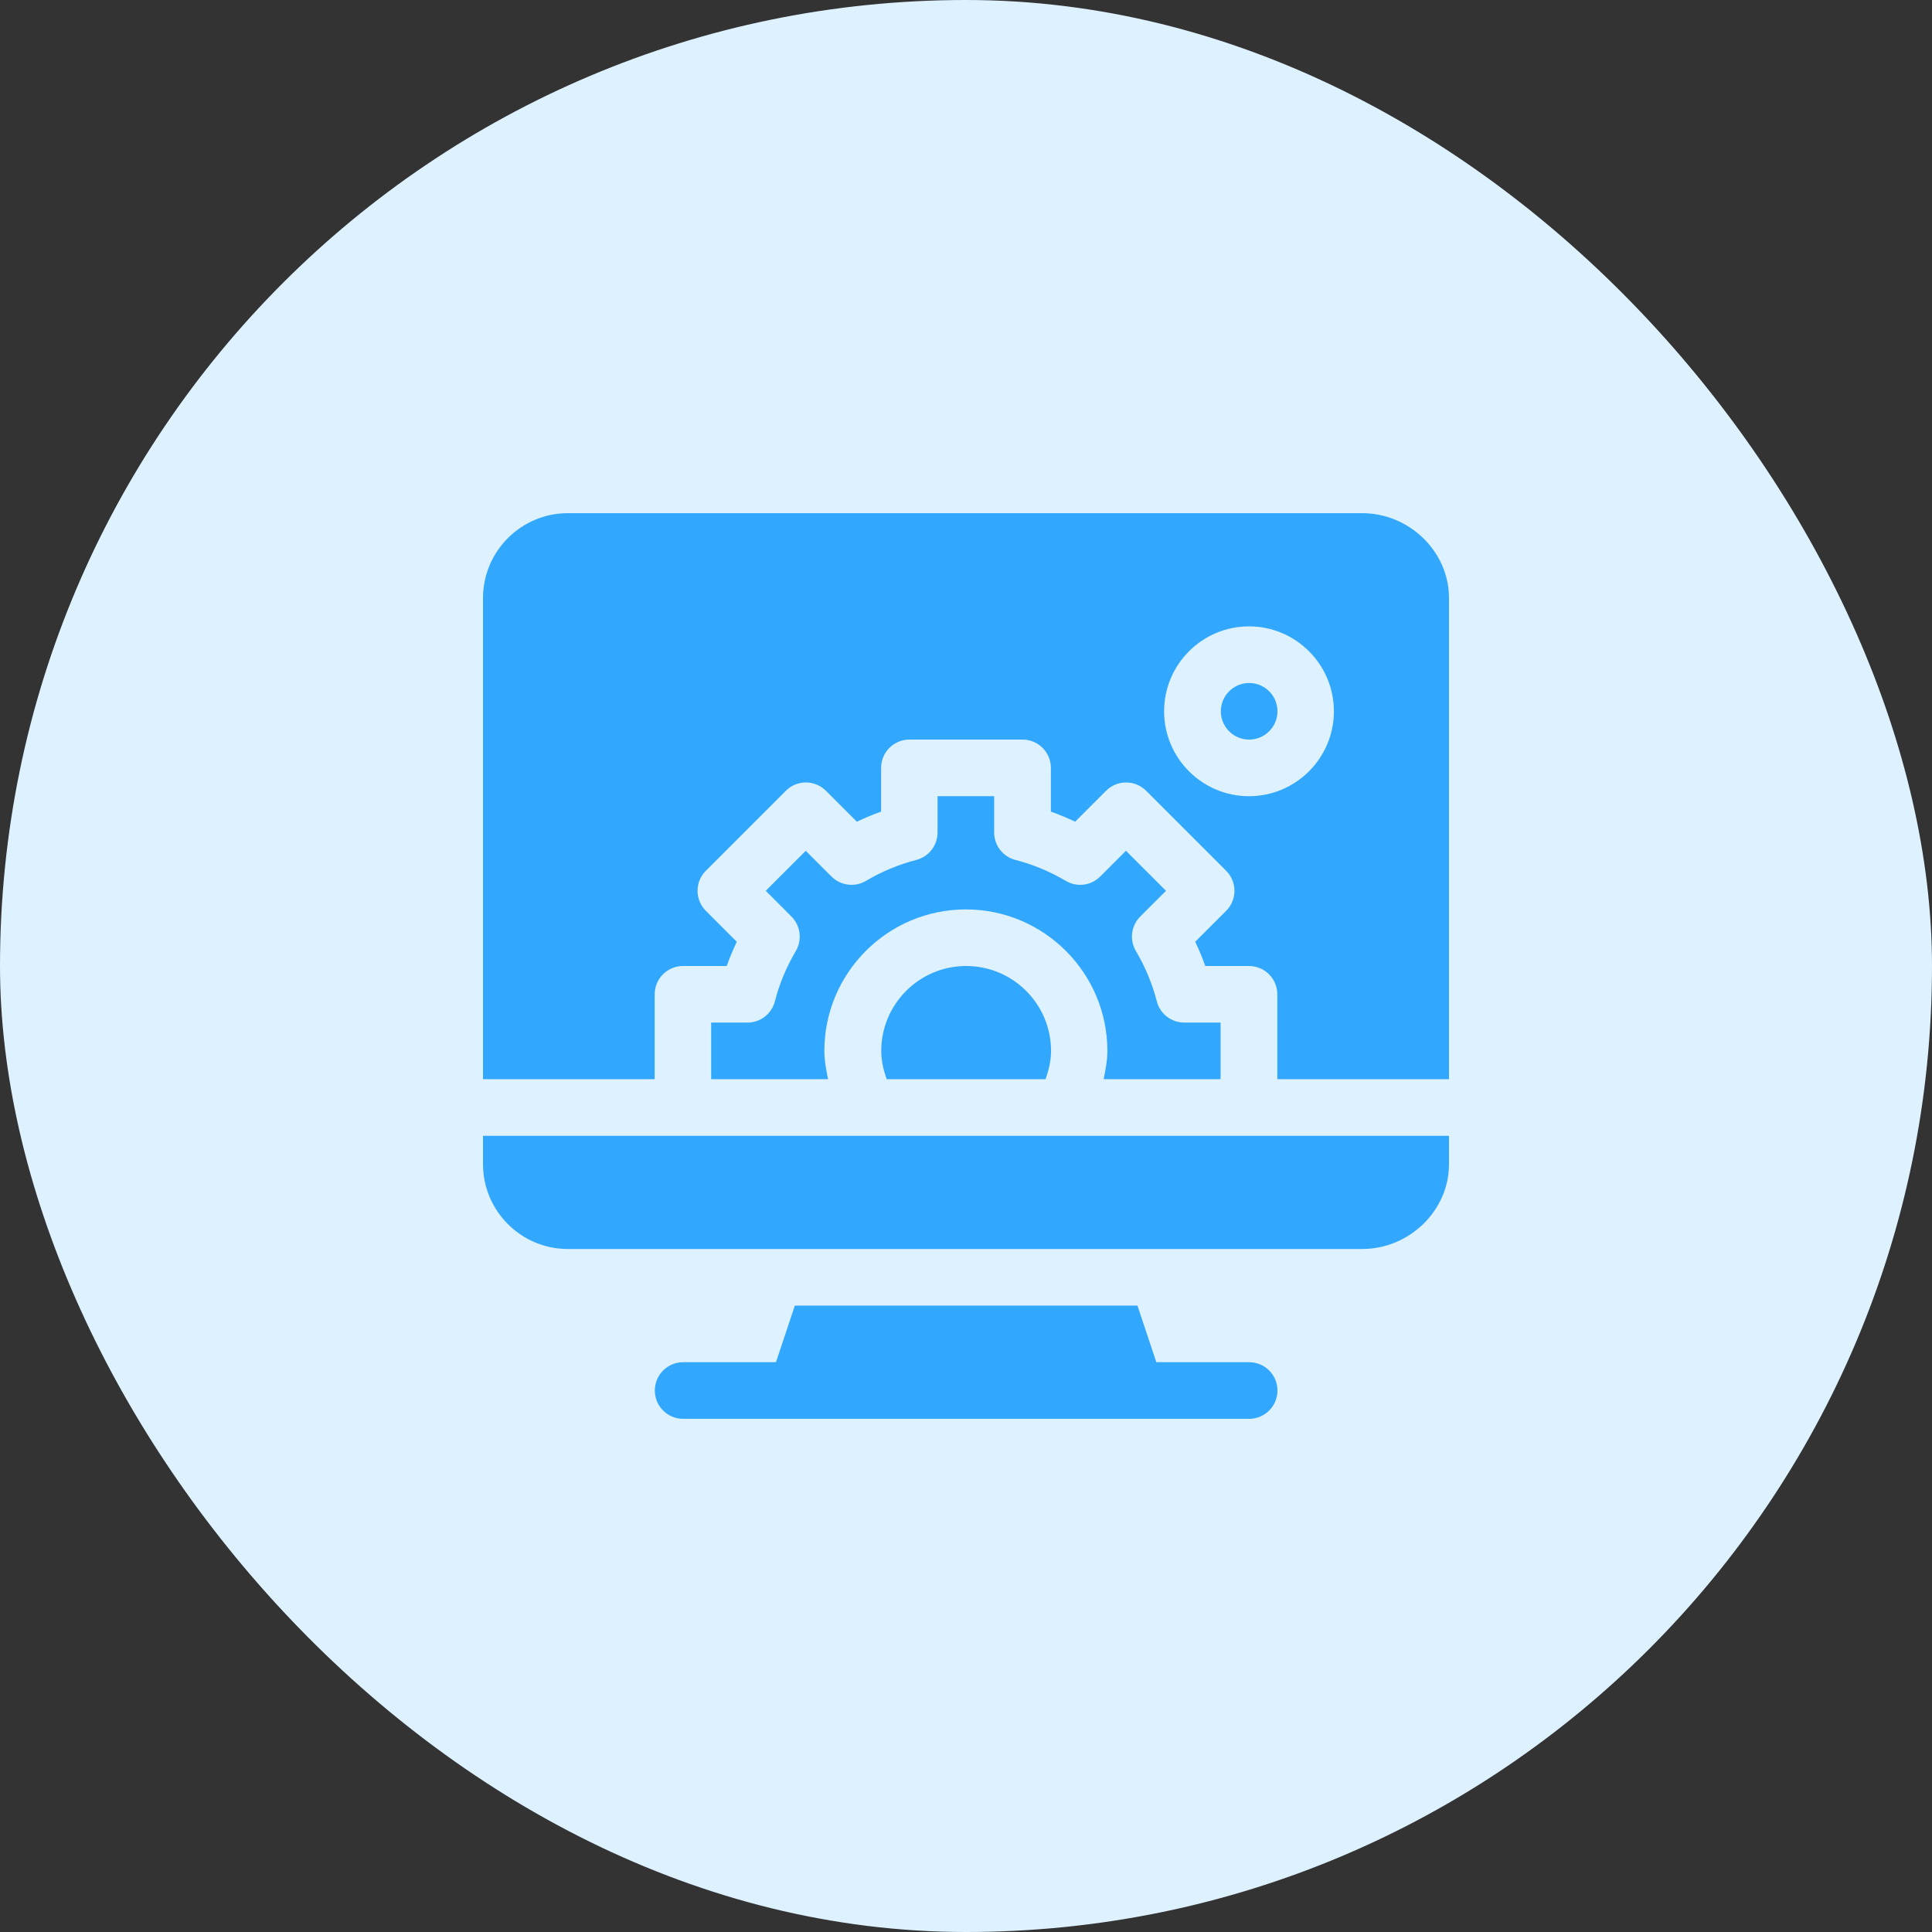
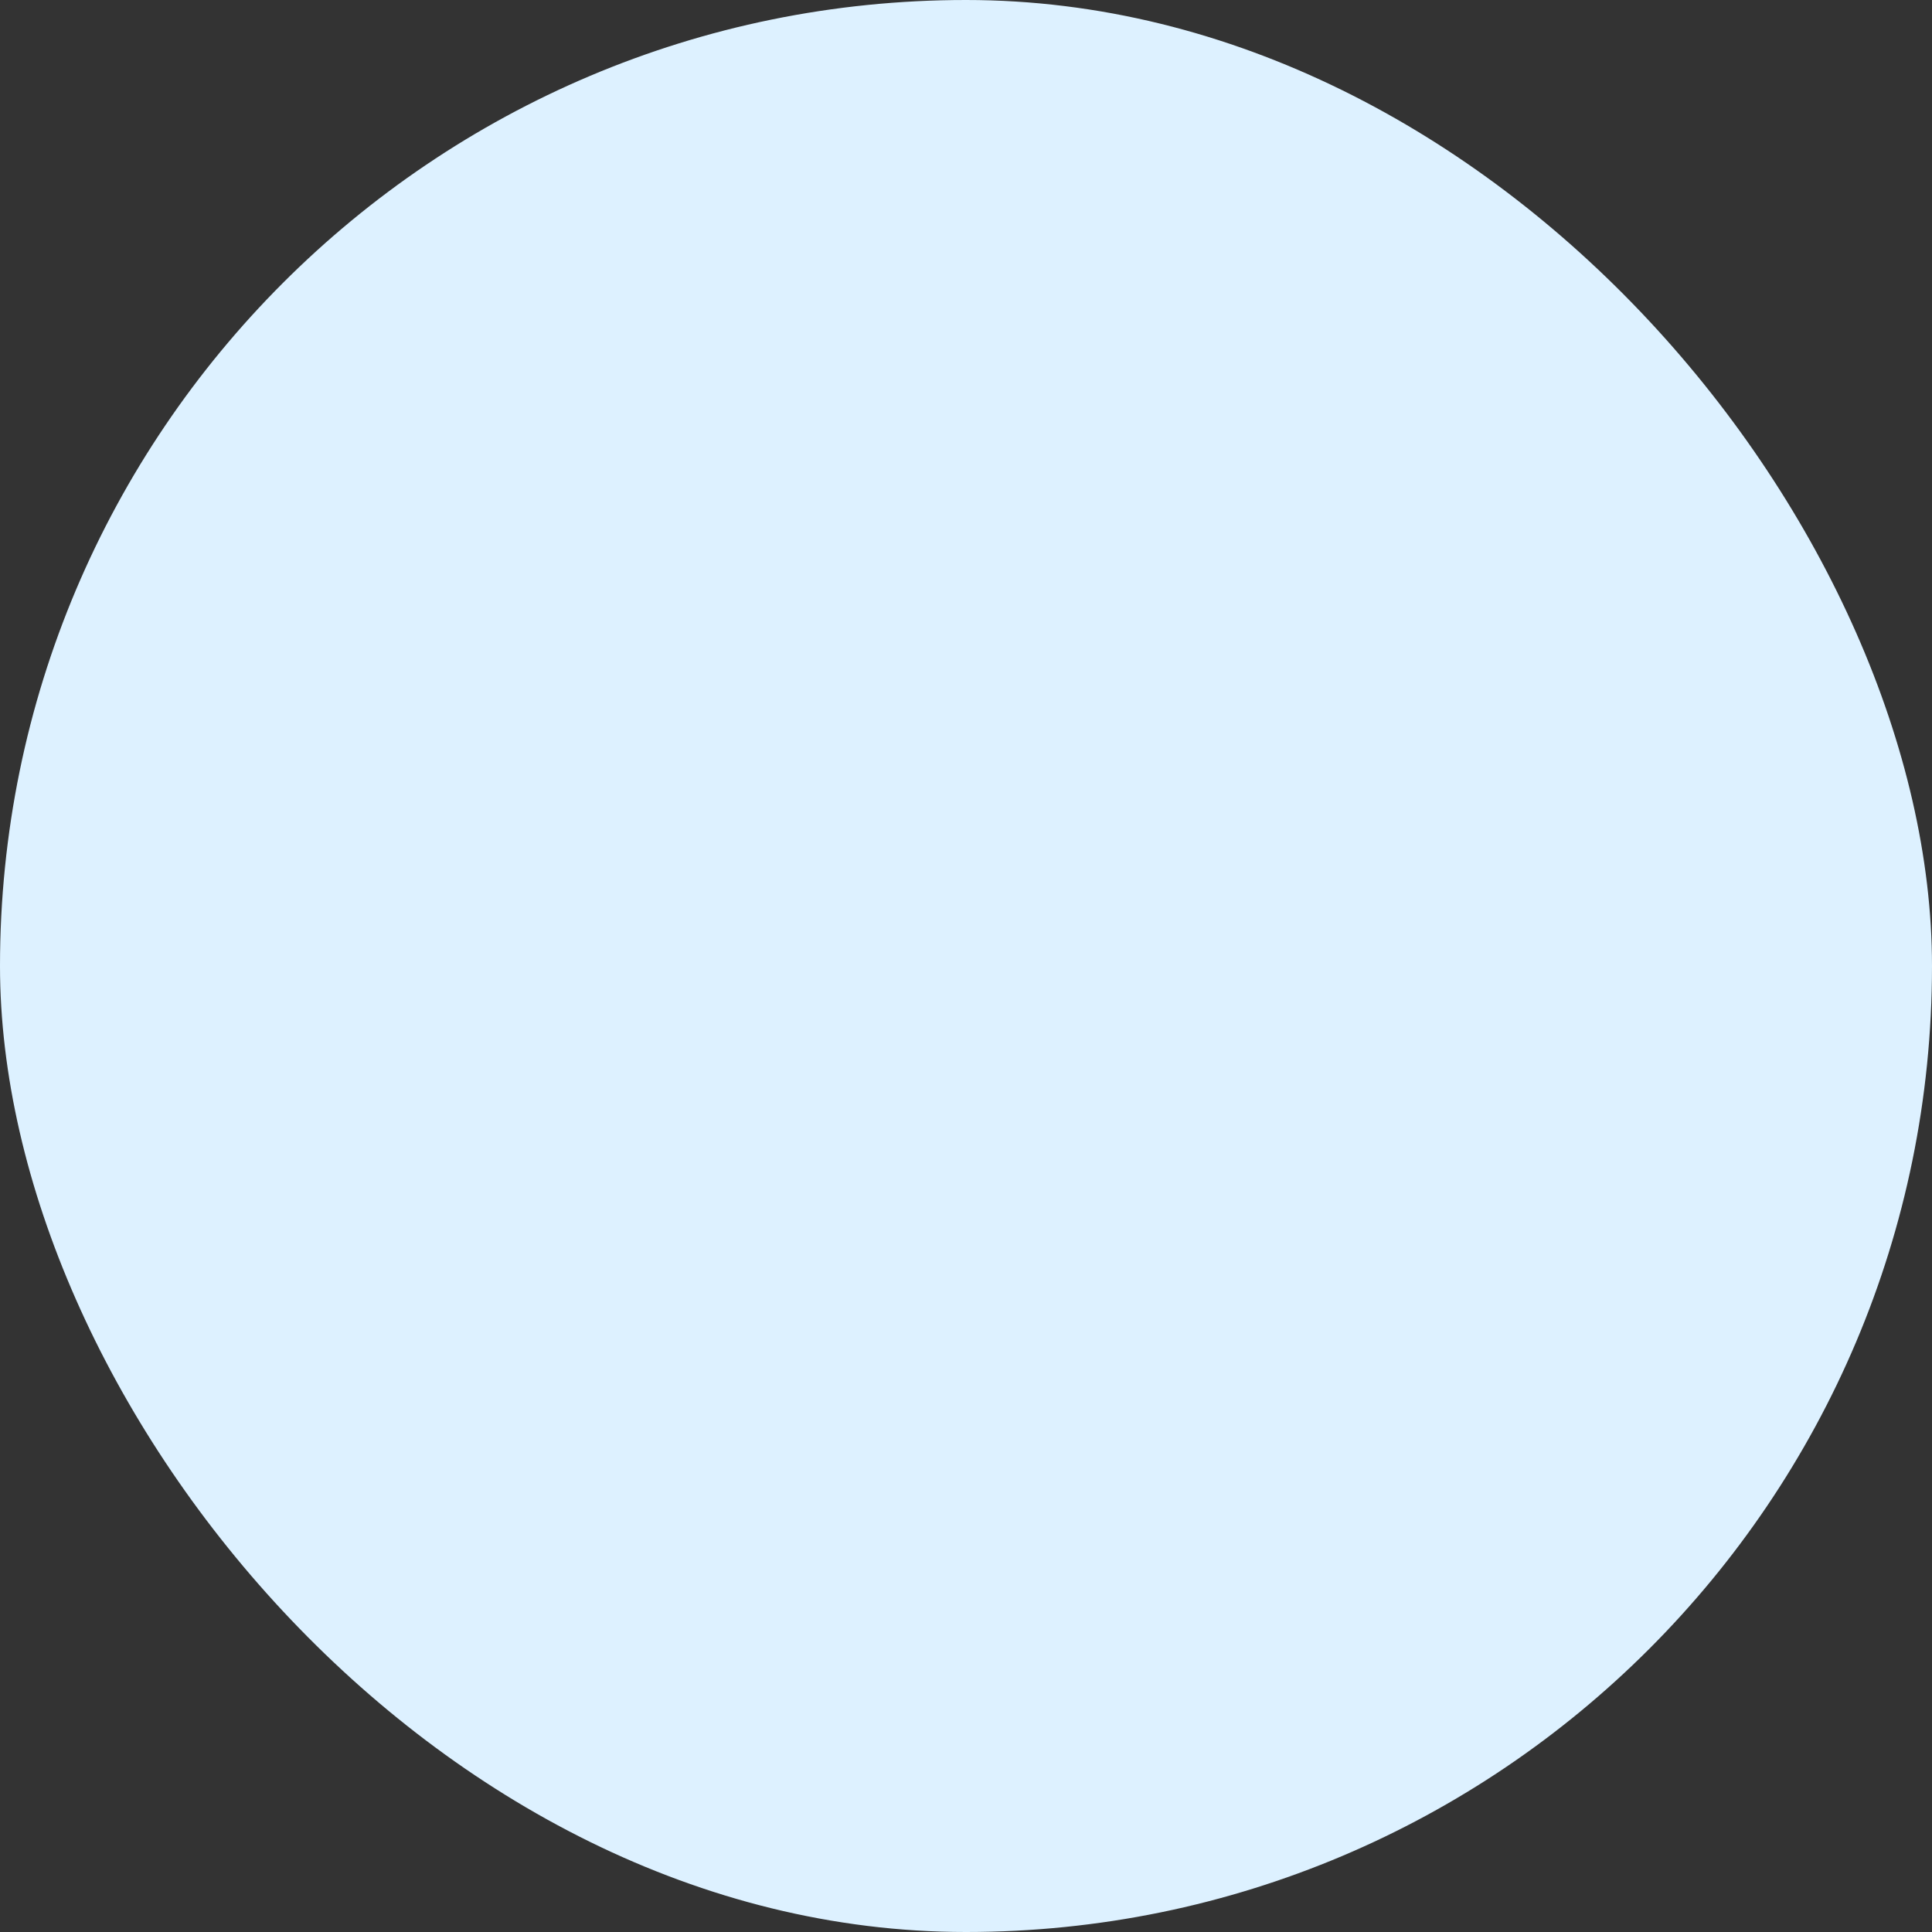
<svg xmlns="http://www.w3.org/2000/svg" width="52" height="52" viewBox="0 0 52 52" fill="none">
  <rect x="0" y="0" width="52" height="52" fill="#333333" stroke="none" />
  <rect width="52" height="52" rx="26" fill="#DDF1FF" />
  <g clip-path="url(#clip0_1968_593)">
-     <path d="M33.621 36.664H31.123L30.615 35.141H21.393L20.885 36.664H18.387C17.966 36.664 17.625 37.005 17.625 37.426C17.625 37.847 17.966 38.188 18.387 38.188H33.621C34.042 38.188 34.383 37.847 34.383 37.426C34.383 37.005 34.042 36.664 33.621 36.664Z" fill="#31A8FE" />
-     <path d="M33.621 18.383C33.201 18.383 32.859 18.724 32.859 19.145C32.859 19.565 33.201 19.906 33.621 19.906C34.041 19.906 34.383 19.565 34.383 19.145C34.383 18.724 34.041 18.383 33.621 18.383Z" fill="#31A8FE" />
    <path d="M36.664 13.812H15.285C14.025 13.812 13 14.838 13 16.098V29.047H17.621V26.762C17.621 26.341 17.962 26 18.383 26H19.56C19.639 25.778 19.729 25.561 19.831 25.348L18.998 24.515C18.7 24.217 18.7 23.735 18.998 23.437L21.152 21.283C21.45 20.985 21.932 20.985 22.229 21.283L23.062 22.116C23.276 22.014 23.493 21.924 23.715 21.845V20.668C23.715 20.247 24.056 19.906 24.477 19.906H27.523C27.944 19.906 28.285 20.247 28.285 20.668V21.845C28.507 21.924 28.724 22.015 28.938 22.116L29.771 21.283C30.068 20.986 30.55 20.986 30.848 21.283L33.002 23.437C33.3 23.735 33.3 24.217 33.002 24.515L32.169 25.348C32.272 25.561 32.361 25.778 32.44 26H33.617C34.038 26 34.379 26.341 34.379 26.762V29.047H39V16.098C39 14.838 37.924 13.812 36.664 13.812ZM33.617 21.43C32.357 21.43 31.332 20.404 31.332 19.145C31.332 17.884 32.357 16.859 33.617 16.859C34.877 16.859 35.902 17.884 35.902 19.145C35.902 20.404 34.877 21.43 33.617 21.43Z" fill="#31A8FE" />
    <path d="M23.719 28.285C23.719 28.548 23.779 28.802 23.866 29.047H28.141C28.228 28.802 28.289 28.548 28.289 28.285C28.289 27.025 27.264 26 26.004 26C24.744 26 23.719 27.025 23.719 28.285Z" fill="#31A8FE" />
-     <path d="M20.856 26.952C20.769 27.288 20.465 27.523 20.118 27.523H19.141V29.047H22.288C22.236 28.796 22.188 28.544 22.188 28.285C22.188 26.185 23.896 24.477 25.996 24.477C28.096 24.477 29.805 26.185 29.805 28.285C29.805 28.544 29.756 28.796 29.704 29.047H32.852V27.523H31.874C31.527 27.523 31.223 27.288 31.136 26.952C31.015 26.48 30.825 26.023 30.572 25.595C30.396 25.296 30.444 24.915 30.69 24.669L31.383 23.976L30.305 22.899L29.612 23.592C29.366 23.838 28.985 23.887 28.686 23.709C28.258 23.457 27.802 23.266 27.329 23.145C26.993 23.058 26.758 22.755 26.758 22.407V21.43H25.234V22.407C25.234 22.755 24.999 23.058 24.663 23.145C24.19 23.266 23.734 23.457 23.306 23.709C23.009 23.887 22.626 23.838 22.38 23.592L21.687 22.899L20.61 23.976L21.302 24.669C21.548 24.915 21.596 25.296 21.42 25.595C21.167 26.023 20.977 26.48 20.856 26.952Z" fill="#31A8FE" />
-     <path d="M13 31.332C13 32.592 14.025 33.617 15.285 33.617H36.664C37.924 33.617 39 32.592 39 31.332V30.57H13V31.332Z" fill="#31A8FE" />
  </g>
  <defs>
    <clipPath id="clip0_1968_593">
-       <rect width="26" height="26" fill="white" transform="translate(13 13)" />
-     </clipPath>
+       </clipPath>
  </defs>
</svg>